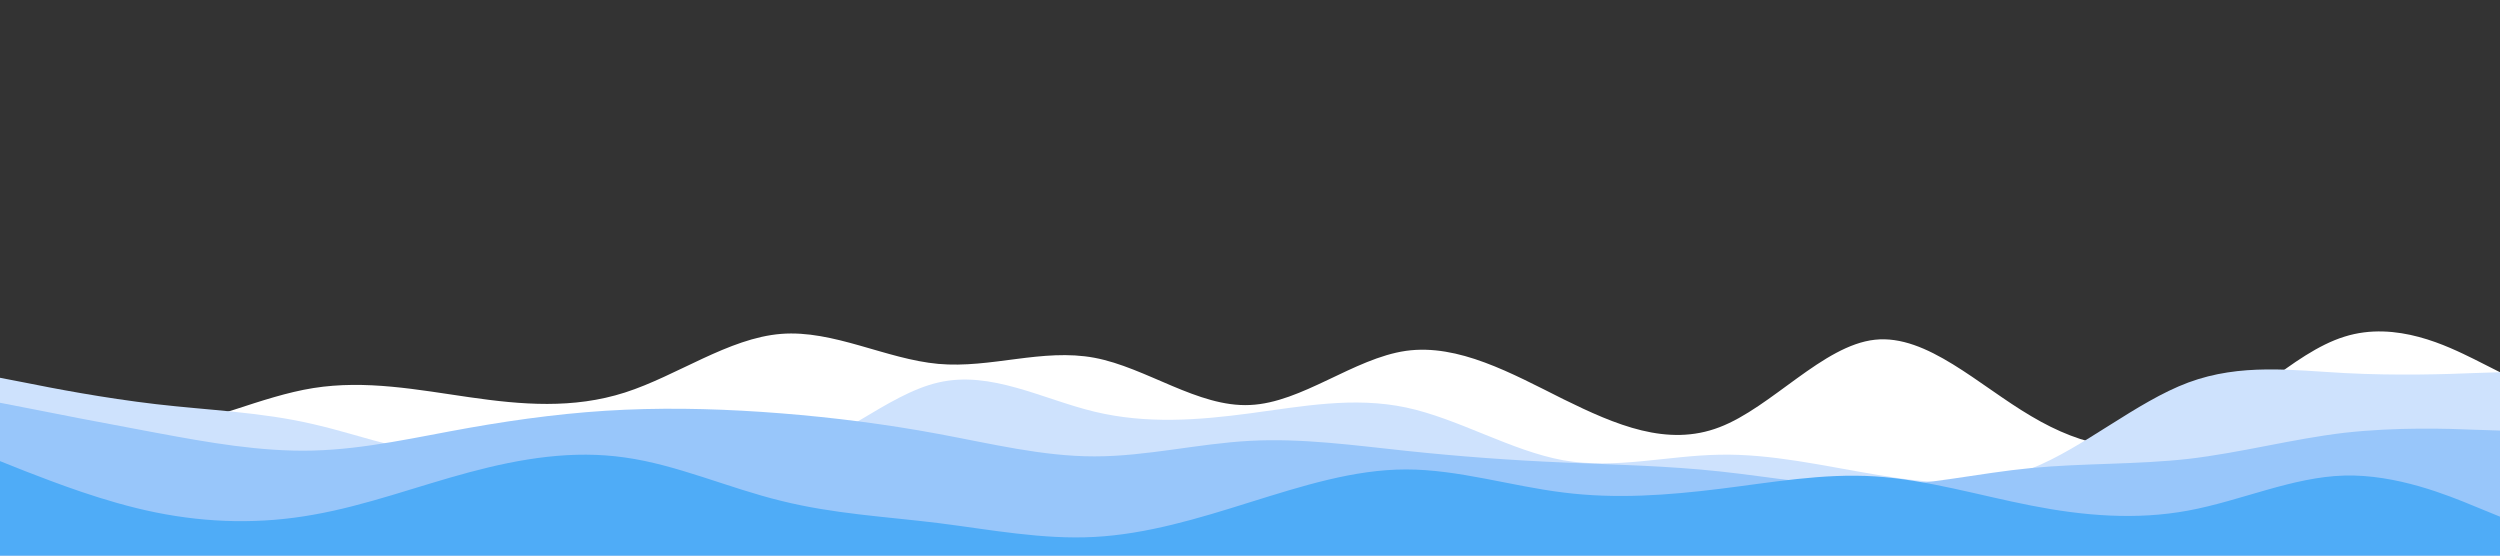
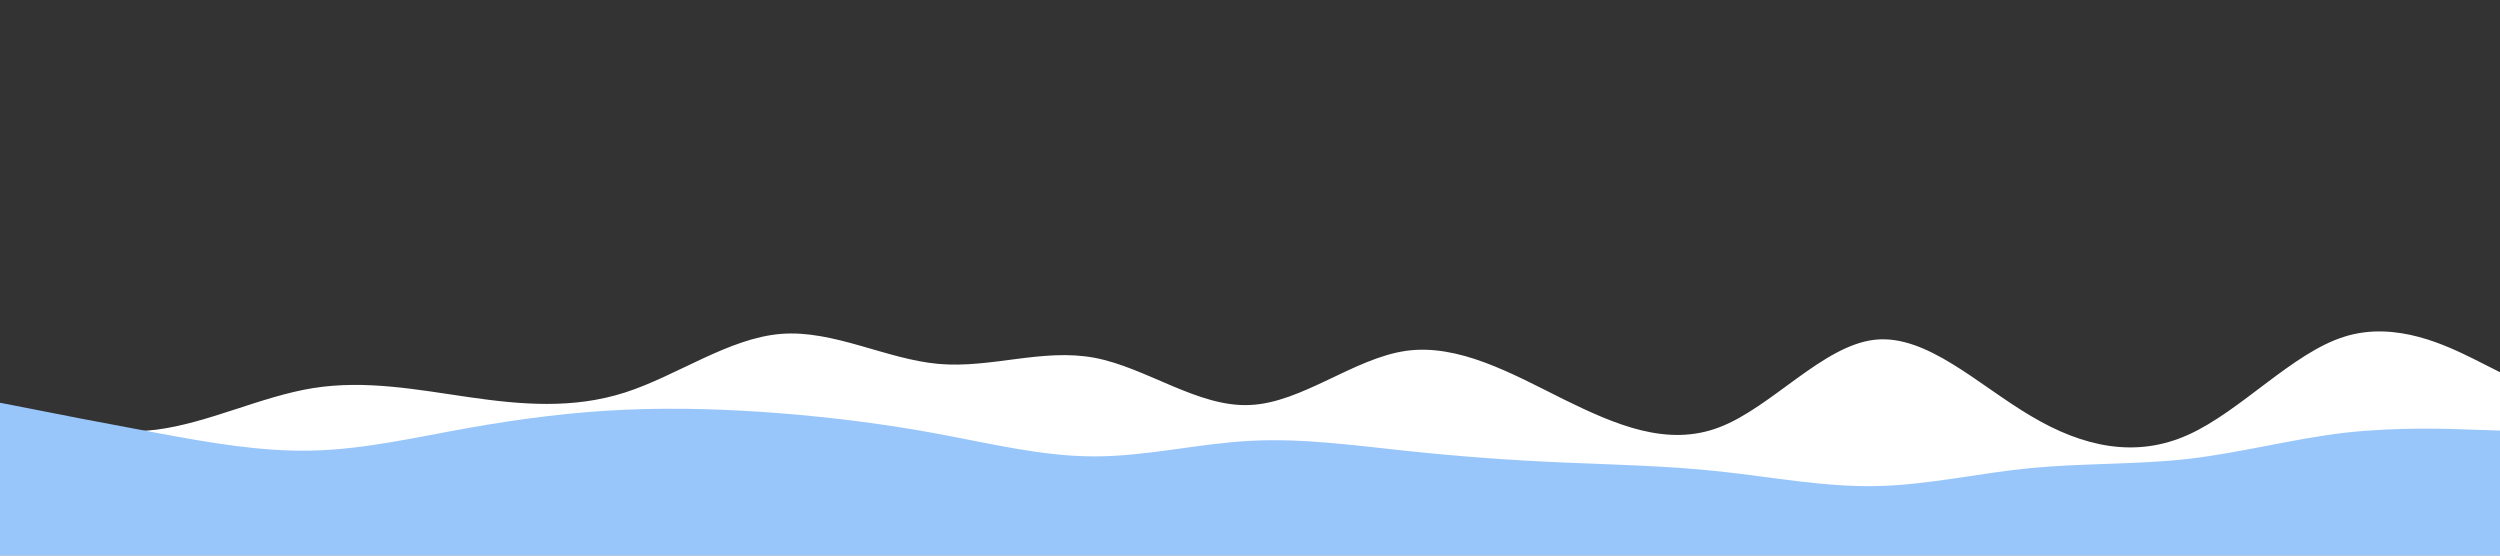
<svg xmlns="http://www.w3.org/2000/svg" id="visual" viewBox="0 0 900 200" width="900" height="200" version="1.1">
  <rect x="0" y="0" width="900" height="200" fill="#333333" stroke="none" />
-   <path d="M0 147L9.3 149.5C18.7 152 37.3 157 56.2 154.7C75 152.3 94 142.7 112.8 139.7C131.7 136.7 150.3 140.3 169 143C187.7 145.7 206.3 147.3 225 141.3C243.7 135.3 262.3 121.7 281.2 120.2C300 118.7 319 129.3 337.8 131C356.7 132.7 375.3 125.3 394 128.8C412.7 132.3 431.3 146.7 450 145.8C468.7 145 487.3 129 506.2 126.3C525 123.7 544 134.3 562.8 143.7C581.7 153 600.3 161 619 153.8C637.7 146.7 656.3 124.3 675 122.3C693.7 120.3 712.3 138.7 731.2 149.8C750 161 769 165 787.8 156.5C806.7 148 825.3 127 844 121.2C862.7 115.3 881.3 124.7 890.7 129.3L900 134L900 201L890.7 201C881.3 201 862.7 201 844 201C825.3 201 806.7 201 787.8 201C769 201 750 201 731.2 201C712.3 201 693.7 201 675 201C656.3 201 637.7 201 619 201C600.3 201 581.7 201 562.8 201C544 201 525 201 506.2 201C487.3 201 468.7 201 450 201C431.3 201 412.7 201 394 201C375.3 201 356.7 201 337.8 201C319 201 300 201 281.2 201C262.3 201 243.7 201 225 201C206.3 201 187.7 201 169 201C150.3 201 131.7 201 112.8 201C94 201 75 201 56.2 201C37.3 201 18.7 201 9.3 201L0 201Z" fill="#ffffff" />
-   <path d="M0 136L9.3 137.8C18.7 139.7 37.3 143.3 56.2 145.5C75 147.7 94 148.3 112.8 152.7C131.7 157 150.3 165 169 163.3C187.7 161.7 206.3 150.3 225 151.5C243.7 152.7 262.3 166.3 281.2 163.7C300 161 319 142 337.8 137.7C356.7 133.3 375.3 143.7 394 148.2C412.7 152.7 431.3 151.3 450 148.8C468.7 146.3 487.3 142.7 506.2 146.7C525 150.7 544 162.3 562.8 165.7C581.7 169 600.3 164 619 163.7C637.7 163.3 656.3 167.7 675 170.8C693.7 174 712.3 176 731.2 168.7C750 161.3 769 144.7 787.8 137.7C806.7 130.7 825.3 133.3 844 134.3C862.7 135.3 881.3 134.7 890.7 134.3L900 134L900 201L890.7 201C881.3 201 862.7 201 844 201C825.3 201 806.7 201 787.8 201C769 201 750 201 731.2 201C712.3 201 693.7 201 675 201C656.3 201 637.7 201 619 201C600.3 201 581.7 201 562.8 201C544 201 525 201 506.2 201C487.3 201 468.7 201 450 201C431.3 201 412.7 201 394 201C375.3 201 356.7 201 337.8 201C319 201 300 201 281.2 201C262.3 201 243.7 201 225 201C206.3 201 187.7 201 169 201C150.3 201 131.7 201 112.8 201C94 201 75 201 56.2 201C37.3 201 18.7 201 9.3 201L0 201Z" fill="#cee2fd" />
+   <path d="M0 147L9.3 149.5C18.7 152 37.3 157 56.2 154.7C75 152.3 94 142.7 112.8 139.7C131.7 136.7 150.3 140.3 169 143C187.7 145.7 206.3 147.3 225 141.3C243.7 135.3 262.3 121.7 281.2 120.2C300 118.7 319 129.3 337.8 131C356.7 132.7 375.3 125.3 394 128.8C412.7 132.3 431.3 146.7 450 145.8C468.7 145 487.3 129 506.2 126.3C525 123.7 544 134.3 562.8 143.7C581.7 153 600.3 161 619 153.8C637.7 146.7 656.3 124.3 675 122.3C693.7 120.3 712.3 138.7 731.2 149.8C750 161 769 165 787.8 156.5C806.7 148 825.3 127 844 121.2C862.7 115.3 881.3 124.7 890.7 129.3L900 134L900 201L890.7 201C881.3 201 862.7 201 844 201C825.3 201 806.7 201 787.8 201C769 201 750 201 731.2 201C712.3 201 693.7 201 675 201C656.3 201 637.7 201 619 201C600.3 201 581.7 201 562.8 201C544 201 525 201 506.2 201C487.3 201 468.7 201 450 201C431.3 201 412.7 201 394 201C375.3 201 356.7 201 337.8 201C319 201 300 201 281.2 201C206.3 201 187.7 201 169 201C150.3 201 131.7 201 112.8 201C94 201 75 201 56.2 201C37.3 201 18.7 201 9.3 201L0 201Z" fill="#ffffff" />
  <path d="M0 145L9.3 146.8C18.7 148.7 37.3 152.3 56.2 155.8C75 159.3 94 162.7 112.8 162.2C131.7 161.7 150.3 157.3 169 154C187.7 150.7 206.3 148.3 225 147.5C243.7 146.7 262.3 147.3 281.2 148.8C300 150.3 319 152.7 337.8 156.2C356.7 159.7 375.3 164.3 394 164.3C412.7 164.3 431.3 159.7 450 158.7C468.7 157.7 487.3 160.3 506.2 162.3C525 164.3 544 165.7 562.8 166.5C581.7 167.3 600.3 167.7 619 169.7C637.7 171.7 656.3 175.3 675 175C693.7 174.7 712.3 170.3 731.2 168.5C750 166.7 769 167.3 787.8 165.2C806.7 163 825.3 158 844 155.8C862.7 153.7 881.3 154.3 890.7 154.7L900 155L900 201L890.7 201C881.3 201 862.7 201 844 201C825.3 201 806.7 201 787.8 201C769 201 750 201 731.2 201C712.3 201 693.7 201 675 201C656.3 201 637.7 201 619 201C600.3 201 581.7 201 562.8 201C544 201 525 201 506.2 201C487.3 201 468.7 201 450 201C431.3 201 412.7 201 394 201C375.3 201 356.7 201 337.8 201C319 201 300 201 281.2 201C262.3 201 243.7 201 225 201C206.3 201 187.7 201 169 201C150.3 201 131.7 201 112.8 201C94 201 75 201 56.2 201C37.3 201 18.7 201 9.3 201L0 201Z" fill="#98c6fa" />
-   <path d="M0 166L9.3 169.7C18.7 173.3 37.3 180.7 56.2 184.5C75 188.3 94 188.7 112.8 185.3C131.7 182 150.3 175 169 170C187.7 165 206.3 162 225 164.7C243.7 167.3 262.3 175.7 281.2 180.3C300 185 319 186 337.8 188.3C356.7 190.7 375.3 194.3 394 193.3C412.7 192.3 431.3 186.7 450 180.8C468.7 175 487.3 169 506.2 169C525 169 544 175 562.8 177.3C581.7 179.7 600.3 178.3 619 176C637.7 173.7 656.3 170.3 675 171.5C693.7 172.7 712.3 178.3 731.2 182C750 185.7 769 187.3 787.8 183.8C806.7 180.3 825.3 171.7 844 171.2C862.7 170.7 881.3 178.3 890.7 182.2L900 186L900 201L890.7 201C881.3 201 862.7 201 844 201C825.3 201 806.7 201 787.8 201C769 201 750 201 731.2 201C712.3 201 693.7 201 675 201C656.3 201 637.7 201 619 201C600.3 201 581.7 201 562.8 201C544 201 525 201 506.2 201C487.3 201 468.7 201 450 201C431.3 201 412.7 201 394 201C375.3 201 356.7 201 337.8 201C319 201 300 201 281.2 201C262.3 201 243.7 201 225 201C206.3 201 187.7 201 169 201C150.3 201 131.7 201 112.8 201C94 201 75 201 56.2 201C37.3 201 18.7 201 9.3 201L0 201Z" fill="#4facf7" />
</svg>